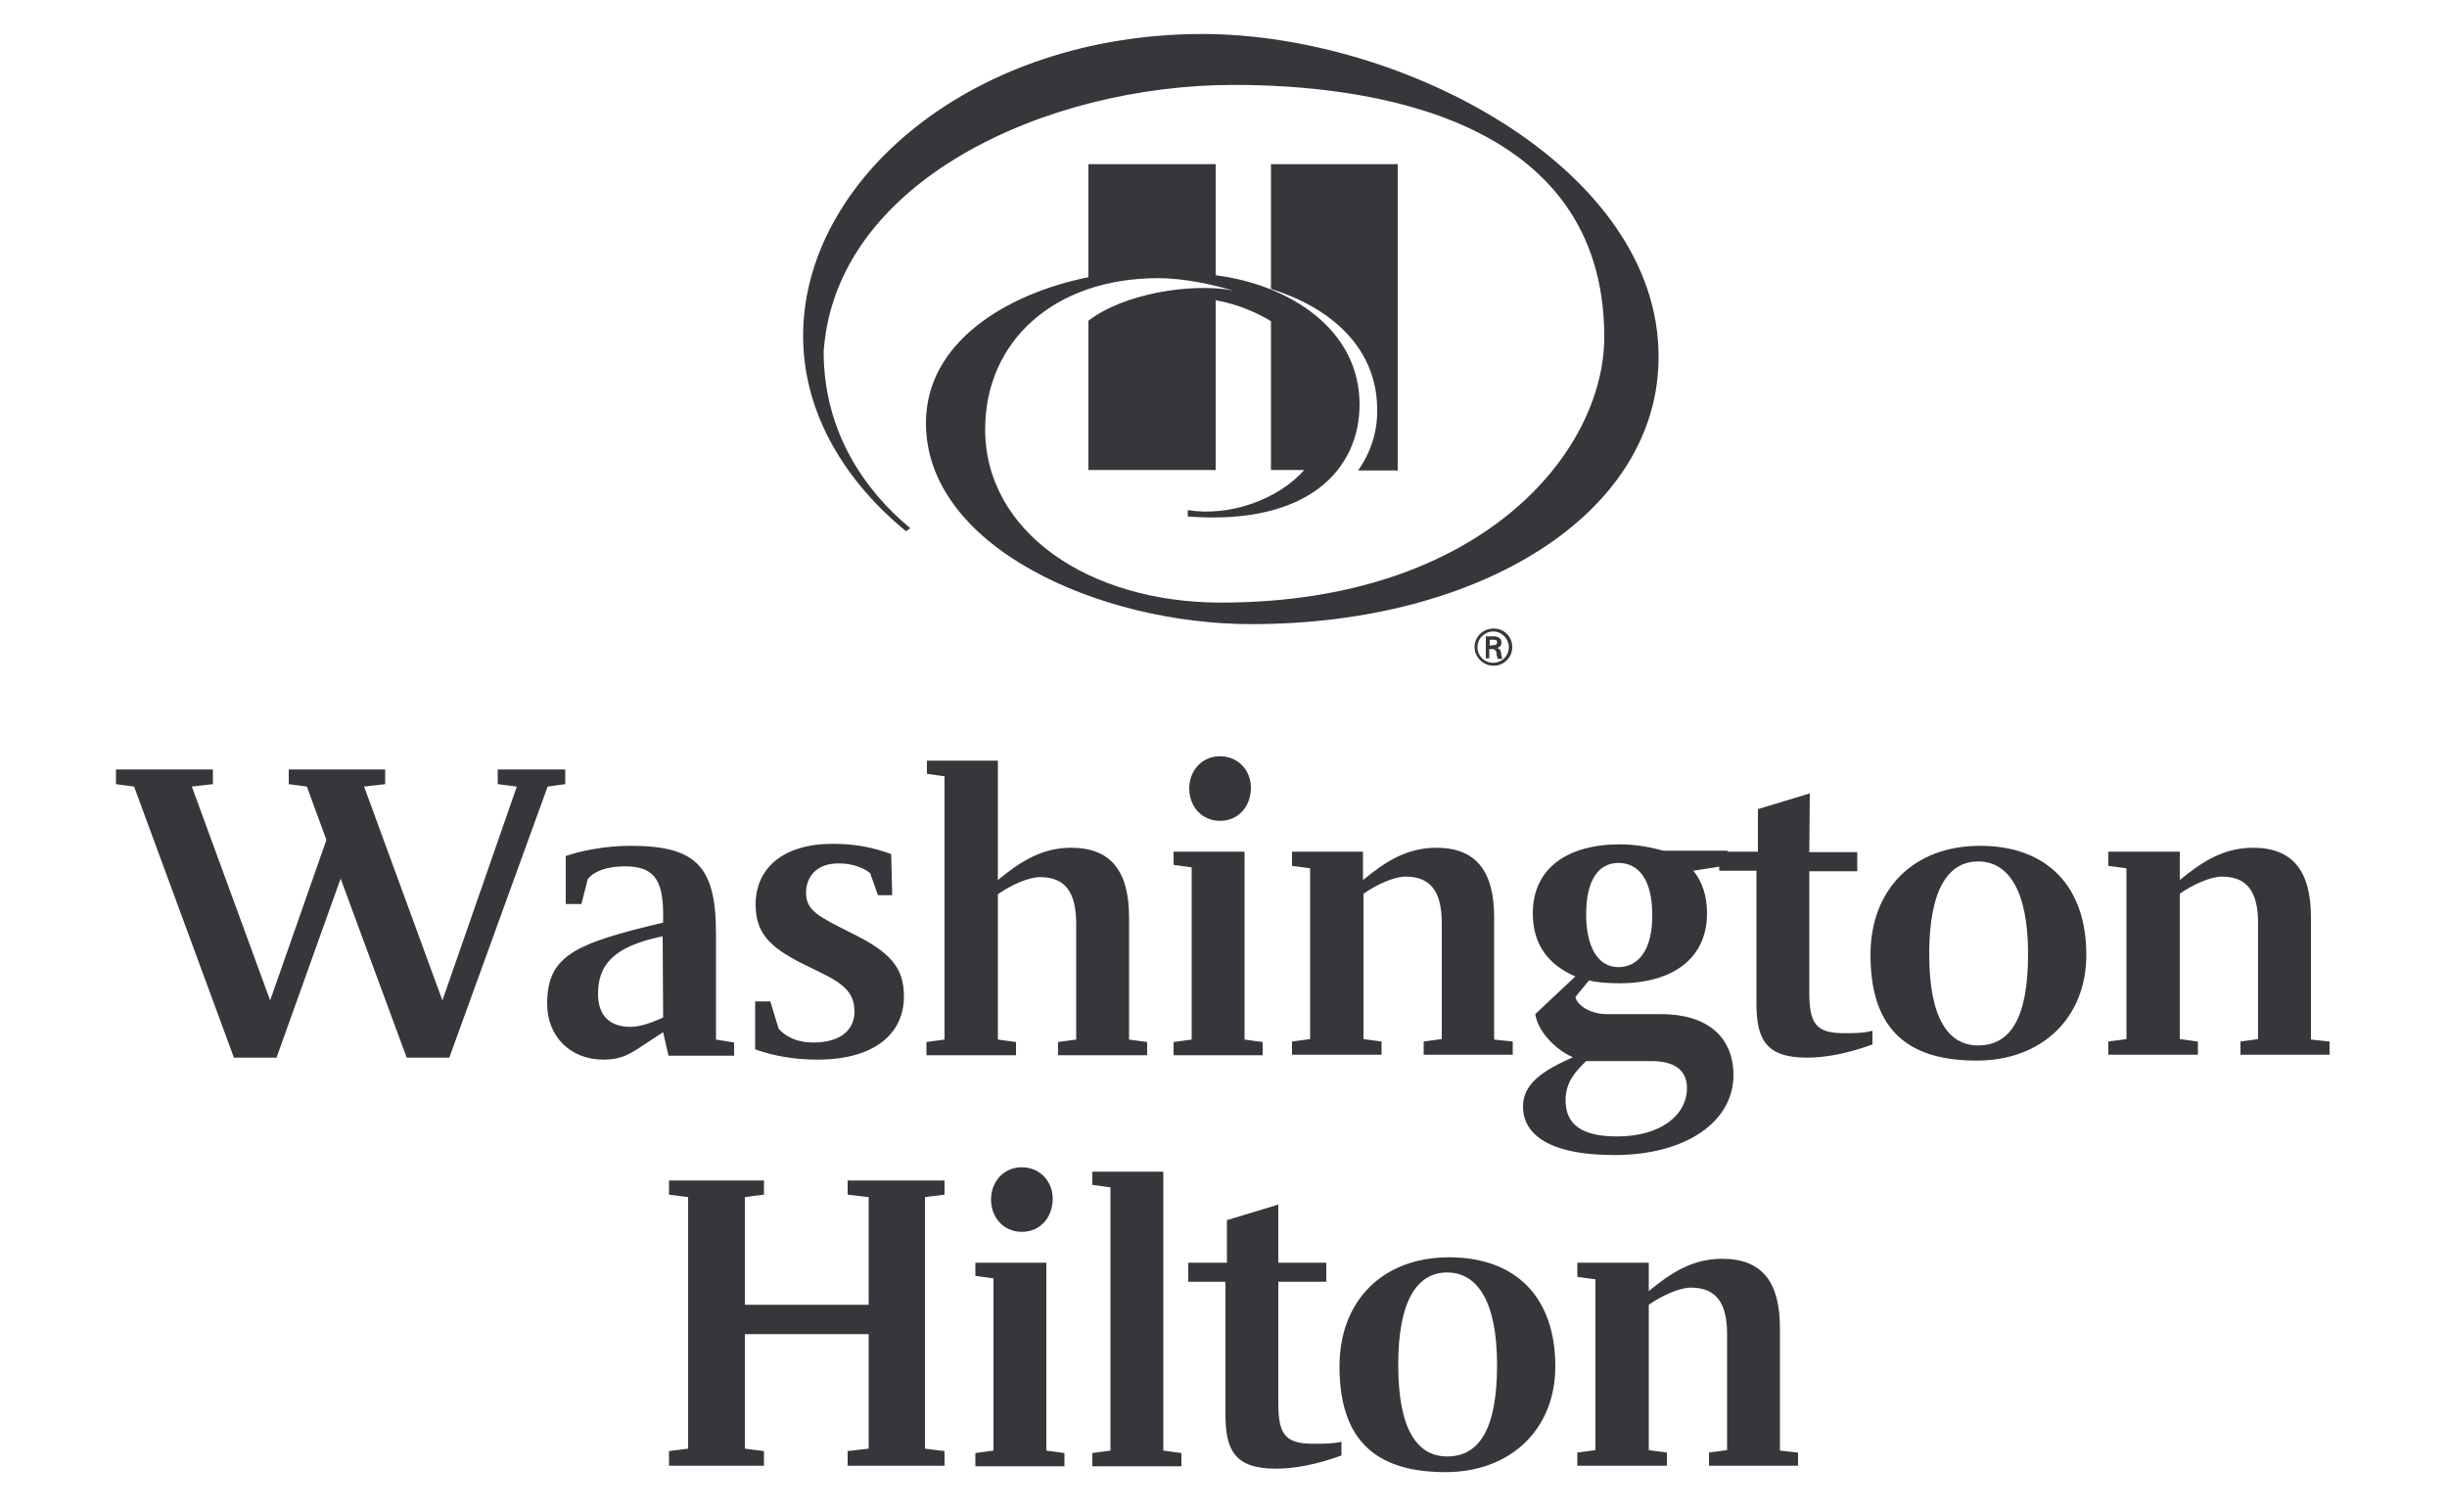
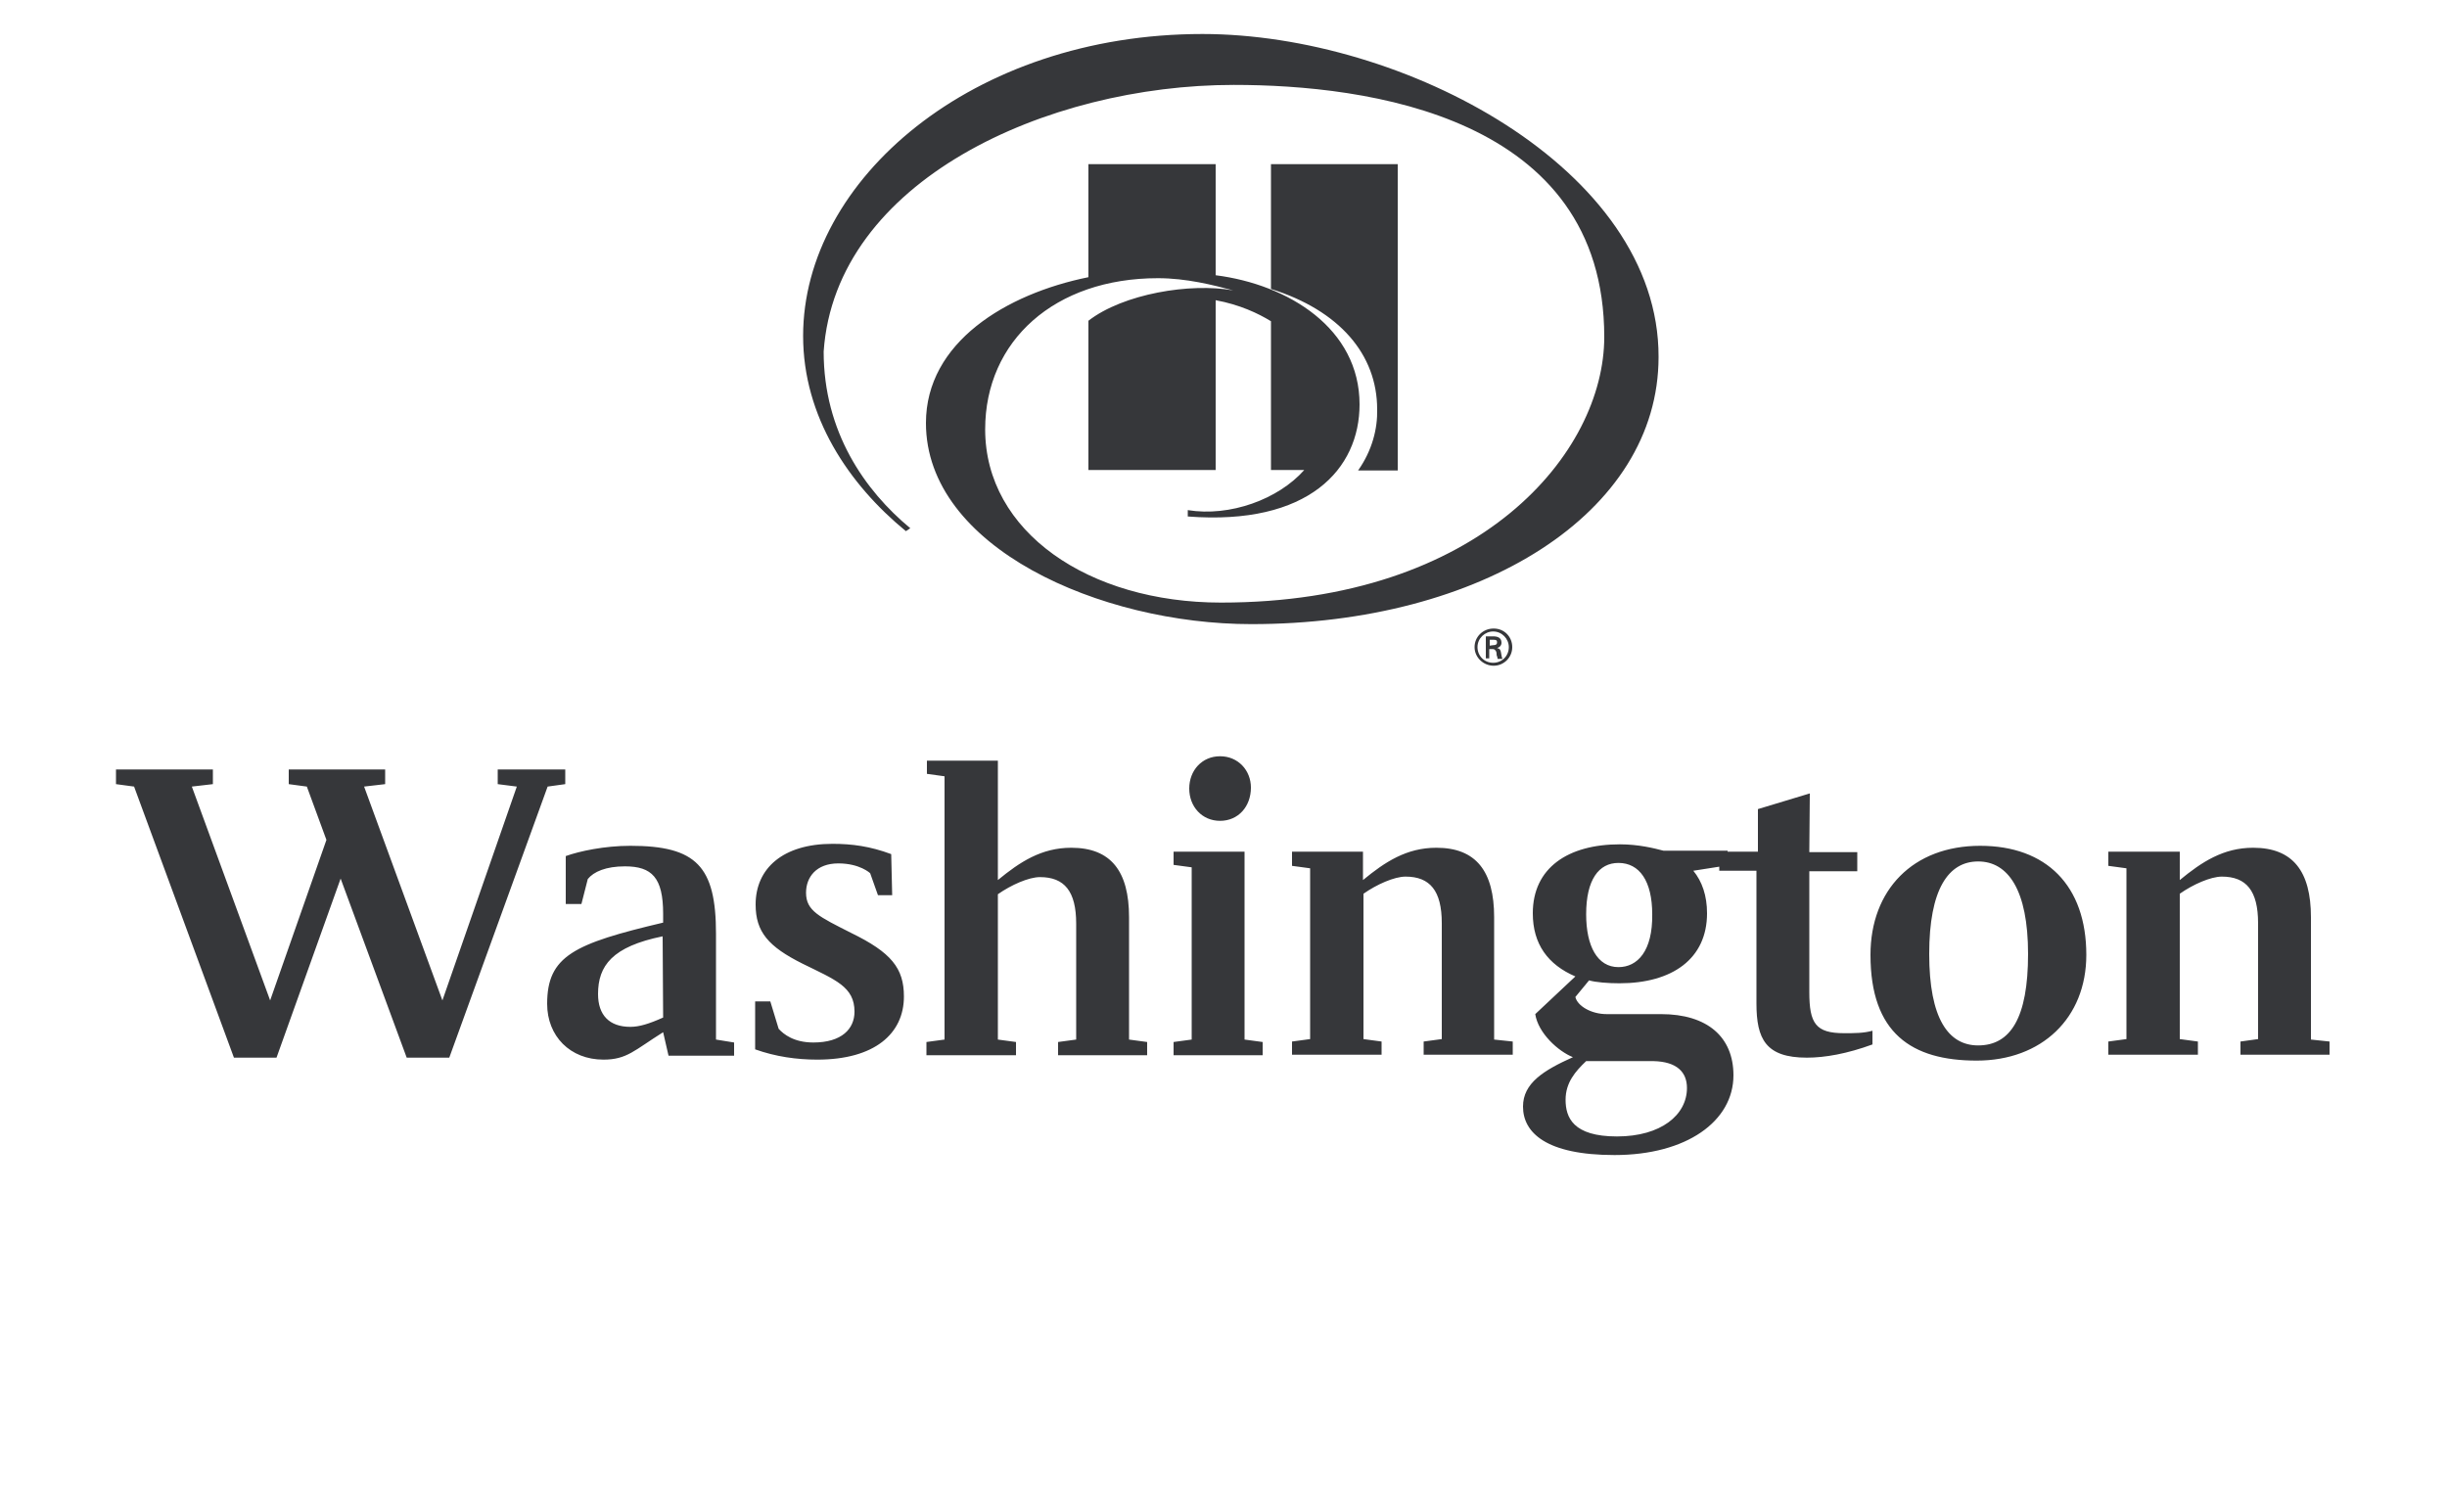
<svg xmlns="http://www.w3.org/2000/svg" width="500px" height="309px" viewBox="0 0 500 309" version="1.1">
  <defs>
    <clipPath id="clip1">
      <path d="M 136.5 238 L 367.699 238 L 367.699 300.949 L 136.5 300.949 Z M 136.5 238 " />
    </clipPath>
    <clipPath id="clip2">
      <path d="M 23.699 154 L 476 154 L 476 237 L 23.699 237 Z M 23.699 154 " />
    </clipPath>
    <clipPath id="clip3">
      <path d="M 164 6.949 L 339 6.949 L 339 128 L 164 128 Z M 164 6.949 " />
    </clipPath>
  </defs>
  <g id="surface1">
    <g clip-path="url(#clip1)" clip-rule="nonzero">
-       <path style=" stroke:none;fill-rule:nonzero;fill:rgb(21.176%,21.569%,22.745%);fill-opacity:1;" d="M 193 244.148 L 193 241.25 L 173.199 241.25 L 173.199 244.148 L 177.5 244.648 L 177.5 266.648 L 152.199 266.648 L 152.199 244.648 L 156.102 244.148 L 156.102 241.25 L 136.699 241.25 L 136.699 244.148 L 140.602 244.648 L 140.602 296.051 L 136.699 296.551 L 136.699 299.551 L 156.102 299.551 L 156.102 296.551 L 152.199 296.051 L 152.199 272.648 L 177.5 272.648 L 177.5 296.051 L 173.199 296.551 L 173.199 299.551 L 193 299.551 L 193 296.551 L 189 296.051 L 189 244.648 Z M 208.801 238.551 C 205.102 238.551 202.5 241.449 202.5 245.148 C 202.5 248.852 205.102 251.75 208.801 251.75 C 212.5 251.75 215.102 248.852 215.102 244.949 C 215.102 241.449 212.5 238.551 208.801 238.551 Z M 213.801 258.051 L 199.301 258.051 L 199.301 260.75 L 203 261.25 L 203 296.449 L 199.301 296.949 L 199.301 299.648 L 217.5 299.648 L 217.5 296.949 L 213.801 296.449 Z M 223.199 299.648 L 241.398 299.648 L 241.398 296.949 L 237.699 296.449 L 237.699 239.449 L 223.199 239.449 L 223.199 242.148 L 226.898 242.648 L 226.898 296.449 L 223.199 296.949 Z M 261.301 246.148 L 250.699 249.352 L 250.699 258.051 L 242.801 258.051 L 242.801 261.949 L 250.398 261.949 L 250.398 289.051 C 250.398 296.352 252.301 300.148 260.699 300.148 C 264.398 300.148 268.898 299.352 274.102 297.449 L 274.102 294.648 C 272.301 295.051 270.398 295.051 268.301 295.051 C 262.5 295.051 261.199 293.051 261.199 286.648 L 261.199 261.949 L 271 261.949 L 271 258.051 L 261.199 258.051 L 261.199 246.148 Z M 296.102 256.949 C 282.398 256.949 273.699 265.949 273.699 279.25 C 273.699 295.25 282.102 300.852 295.398 300.852 C 308.602 300.852 317.801 292.148 317.801 279.25 C 317.801 264.949 309.602 256.949 296.102 256.949 Z M 295.699 297.648 C 289.602 297.648 285.699 292.148 285.699 278.949 C 285.699 265.75 289.602 260.051 295.699 260.051 C 301.801 260.051 305.898 265.852 305.898 278.949 C 305.898 292.148 302.199 297.648 295.699 297.648 Z M 363.699 296.449 L 363.699 271.449 C 363.699 262.051 360.102 257.25 351.898 257.25 C 345.801 257.25 341.398 260.148 336.898 263.852 L 336.898 258.051 L 322.301 258.051 L 322.301 260.949 L 326 261.449 L 326 296.352 L 322.301 296.852 L 322.301 299.551 L 340.602 299.551 L 340.602 296.852 L 336.898 296.352 L 336.898 266.648 C 339.602 264.75 343.199 263.148 345.5 263.148 C 350.5 263.148 352.898 266.051 352.898 272.648 L 352.898 296.352 L 349.199 296.852 L 349.199 299.551 L 367.398 299.551 L 367.398 296.852 Z M 363.699 296.449 " />
-     </g>
+       </g>
    <g clip-path="url(#clip2)" clip-rule="nonzero">
      <path style=" stroke:none;fill-rule:nonzero;fill:rgb(21.176%,21.569%,22.745%);fill-opacity:1;" d="M 90.398 204.449 L 74.398 160.75 L 78.699 160.25 L 78.699 157.25 L 59 157.25 L 59 160.25 L 62.699 160.75 L 66.699 171.648 L 55.199 204.449 L 39.199 160.75 L 43.5 160.25 L 43.5 157.25 L 23.699 157.25 L 23.699 160.25 L 27.398 160.75 L 47.801 216.148 L 56.5 216.148 L 69.602 179.551 L 83.102 216.148 L 91.801 216.148 L 111.898 160.75 L 115.5 160.25 L 115.5 157.25 L 101.699 157.25 L 101.699 160.25 L 105.602 160.75 Z M 146.301 212.449 L 146.301 190.852 C 146.301 177.051 142.301 172.852 128.801 172.852 C 123.5 172.852 118.398 173.949 115.602 174.949 L 115.602 184.75 L 118.801 184.75 L 120.102 179.648 C 121.301 178.148 123.801 177.051 127.699 177.051 C 133.199 177.051 135.5 179.352 135.5 186.75 L 135.5 188.551 C 117.301 192.852 111.801 195.352 111.801 205.148 C 111.801 211.75 116.5 216.551 123.301 216.551 C 128.102 216.551 129.602 214.648 135.5 210.949 L 136.602 215.75 L 150 215.75 L 150 213.051 Z M 135.5 207.949 C 132.602 209.25 130.602 209.852 128.801 209.852 C 124.5 209.852 122.199 207.449 122.199 203.148 C 122.199 197.352 125.102 193.449 135.398 191.352 Z M 182.102 174.551 C 177.801 172.949 174.102 172.449 170.102 172.449 C 160 172.449 154.398 177.449 154.398 184.852 C 154.398 190.449 157 193.449 164 196.949 C 170.699 200.25 174.602 201.648 174.602 206.75 C 174.602 210.25 172 213.051 166.199 213.051 C 162.199 213.051 160.102 211.352 159.102 210.25 L 157.398 204.648 L 154.301 204.648 L 154.301 214.449 C 158.5 215.949 162.801 216.551 167 216.551 C 178.699 216.551 184.699 211.25 184.699 203.648 C 184.699 197.852 182.102 194.648 173.898 190.648 C 167.398 187.352 164.699 186.148 164.699 182.449 C 164.699 179.25 166.801 176.449 171.301 176.449 C 175.699 176.449 177.801 178.449 177.801 178.449 L 179.398 182.949 L 182.301 182.949 Z M 189.301 212.949 L 189.301 215.648 L 207.602 215.648 L 207.602 212.949 L 203.898 212.449 L 203.898 182.75 C 206.602 180.852 210.199 179.25 212.5 179.25 C 217.5 179.25 219.898 182.148 219.898 188.75 L 219.898 212.449 L 216.199 212.949 L 216.199 215.648 L 234.398 215.648 L 234.398 212.949 L 230.699 212.449 L 230.699 187.449 C 230.699 178.051 227 173.25 218.898 173.25 C 212.801 173.25 208.398 176.148 203.898 179.852 L 203.898 155.449 L 189.398 155.449 L 189.398 158.148 L 193 158.648 L 193 212.449 Z M 249.301 154.551 C 245.602 154.551 243 157.449 243 161.148 C 243 164.852 245.602 167.75 249.301 167.75 C 253 167.75 255.602 164.852 255.602 160.949 C 255.602 157.449 253 154.551 249.301 154.551 Z M 254.301 174.051 L 239.801 174.051 L 239.801 176.75 L 243.5 177.25 L 243.5 212.449 L 239.801 212.949 L 239.801 215.648 L 258 215.648 L 258 212.949 L 254.301 212.449 Z M 305.301 212.449 L 305.301 187.449 C 305.301 178.051 301.602 173.25 293.5 173.25 C 287.398 173.25 283 176.148 278.5 179.852 L 278.5 174.051 L 264 174.051 L 264 176.949 L 267.699 177.449 L 267.699 212.352 L 264 212.852 L 264 215.551 L 282.301 215.551 L 282.301 212.852 L 278.602 212.352 L 278.602 182.648 C 281.301 180.75 284.898 179.148 287.199 179.148 C 292.199 179.148 294.602 182.051 294.602 188.648 L 294.602 212.352 L 290.898 212.852 L 290.898 215.551 L 309.102 215.551 L 309.102 212.852 Z M 313.699 207.25 C 314.301 211.148 318.398 214.852 321.398 216.051 C 315.398 218.75 311.199 221.352 311.199 226.148 C 311.199 231.449 315.898 236.051 329.898 236.051 C 344.602 236.051 354.199 229.148 354.199 219.75 C 354.199 211.949 348.898 207.25 339.398 207.25 L 328.301 207.25 C 325.102 207.25 322.301 205.551 321.898 203.75 L 324.699 200.352 C 326 200.75 328.602 200.949 330.898 200.949 C 341.699 200.949 348.801 195.949 348.801 186.648 C 348.801 183.051 347.801 180.148 346 177.949 L 353 176.852 L 353 173.852 L 339.898 173.852 C 338 173.352 334.801 172.551 331 172.551 C 320.398 172.551 313.199 177.352 313.199 186.648 C 313.199 192.949 316.301 197.148 321.898 199.551 Z M 344.699 222.352 C 344.699 227.852 339.398 232.25 330.398 232.25 C 321.398 232.25 319.898 228.352 319.898 224.75 C 319.898 221.25 321.898 218.949 324.102 216.852 L 337.801 216.852 C 342.699 216.949 344.699 219.148 344.699 222.352 Z M 330.699 197.648 C 326.398 197.648 324.102 193.352 324.102 186.852 C 324.102 179.75 326.699 176.352 330.699 176.352 C 335 176.352 337.602 180.051 337.602 186.852 C 337.699 194.352 334.602 197.648 330.699 197.648 Z M 369.801 162.148 L 359.199 165.352 L 359.199 174.051 L 351.301 174.051 L 351.301 177.949 L 358.898 177.949 L 358.898 205.051 C 358.898 212.352 360.801 216.148 369.199 216.148 C 372.898 216.148 377.398 215.352 382.602 213.449 L 382.602 210.648 C 380.801 211.148 379 211.148 376.801 211.148 C 371 211.148 369.699 209.148 369.699 202.75 L 369.699 178.051 L 379.5 178.051 L 379.5 174.148 L 369.699 174.148 Z M 404.602 172.852 C 390.898 172.852 382.199 181.852 382.199 195.148 C 382.199 211.148 390.602 216.75 403.898 216.75 C 417.199 216.75 426.301 208.051 426.301 195.148 C 426.301 180.949 418.102 172.852 404.602 172.852 Z M 404.199 213.648 C 398.102 213.648 394.199 208.148 394.199 194.949 C 394.199 181.75 398.102 176.051 404.199 176.051 C 410.301 176.051 414.398 181.852 414.398 194.949 C 414.398 208.051 410.801 213.648 404.199 213.648 Z M 472.199 212.449 L 472.199 187.449 C 472.199 178.051 468.5 173.25 460.398 173.25 C 454.301 173.25 449.898 176.148 445.398 179.852 L 445.398 174.051 L 430.801 174.051 L 430.801 176.949 L 434.5 177.449 L 434.5 212.352 L 430.801 212.852 L 430.801 215.551 L 449.102 215.551 L 449.102 212.852 L 445.398 212.352 L 445.398 182.648 C 448.102 180.75 451.699 179.148 454 179.148 C 459 179.148 461.398 182.051 461.398 188.648 L 461.398 212.352 L 457.801 212.852 L 457.801 215.551 L 476 215.551 L 476 212.852 Z M 472.199 212.449 " />
    </g>
    <g clip-path="url(#clip3)" clip-rule="nonzero">
      <path style=" stroke:none;fill-rule:nonzero;fill:rgb(21.176%,21.569%,22.745%);fill-opacity:1;" d="M 281.398 83.648 C 281.398 72.449 273.699 63.449 259.699 59.051 L 259.699 33.551 L 285.602 33.551 L 285.602 96.148 L 277.5 96.148 C 280.398 92.051 281.5 87.551 281.398 83.648 M 245.699 6.949 C 198.699 6.949 164.102 36.75 164.102 68.648 C 164.102 85.148 173.398 98.949 185.102 108.551 L 186 107.949 C 176.699 100.25 168.301 88.25 168.301 71.852 C 170.699 36.949 213.801 17.352 252.102 17.352 C 279.199 17.352 327.801 23.648 327.801 68.852 C 327.801 92.449 302.602 123.148 249.5 123.148 C 222.398 123.148 201.301 108.648 201.301 87.75 C 201.301 69.648 215.5 56.852 236.602 56.852 C 242.398 56.852 247.898 58.25 252 59.352 C 243.199 57.75 229.5 60.051 222.398 65.551 L 222.398 96.051 L 248.398 96.051 L 248.398 61.352 C 253.301 62.25 257.102 64.051 259.699 65.648 L 259.699 96.051 L 266.5 96.051 C 261.199 102.051 251.301 105.648 242.699 104.25 L 242.699 105.551 C 267.398 107.449 277.801 95.852 277.801 82.648 C 277.801 67.148 263.301 58.148 248.398 56.25 L 248.398 33.551 L 222.398 33.551 L 222.398 56.648 C 205.602 60.051 189.199 69.949 189.199 86.449 C 189.199 111.852 224.801 127.551 255.699 127.551 C 302.699 127.551 338.898 104.852 338.898 72.949 C 339 34.449 286.699 6.949 245.699 6.949 " />
    </g>
    <path style=" stroke:none;fill-rule:nonzero;fill:rgb(21.176%,21.569%,22.745%);fill-opacity:1;" d="M 301.301 132.25 C 301.301 130.148 303 128.449 305.199 128.449 C 307.398 128.449 309 130.148 309 132.25 C 309 134.352 307.301 136.051 305.199 136.051 C 303.102 136.051 301.301 134.352 301.301 132.25 M 308.301 132.25 C 308.301 130.551 306.898 129.051 305.102 129.051 C 303.398 129.051 301.898 130.449 301.898 132.25 C 301.898 134.051 303.301 135.449 305.102 135.449 C 306.898 135.449 308.301 134.051 308.301 132.25 M 304.301 132.551 L 304.301 134.551 L 303.602 134.551 L 303.602 130.051 L 305.102 130.051 C 305.898 130.051 306.801 130.25 306.801 131.352 C 306.801 131.852 306.5 132.25 305.898 132.449 C 306.5 132.551 306.602 132.852 306.699 133.352 C 306.801 133.75 306.801 134.25 307 134.648 L 306 134.648 C 306 134.352 305.898 134.148 305.801 133.852 C 305.801 133.449 305.801 133.148 305.5 132.852 C 305.301 132.648 305.102 132.648 304.898 132.648 L 304.301 132.648 Z M 305.102 131.852 C 305.801 131.852 305.898 131.551 305.898 131.25 C 305.898 130.852 305.699 130.75 305.199 130.75 L 304.398 130.75 L 304.398 131.949 Z M 305.102 131.852 " />
  </g>
</svg>